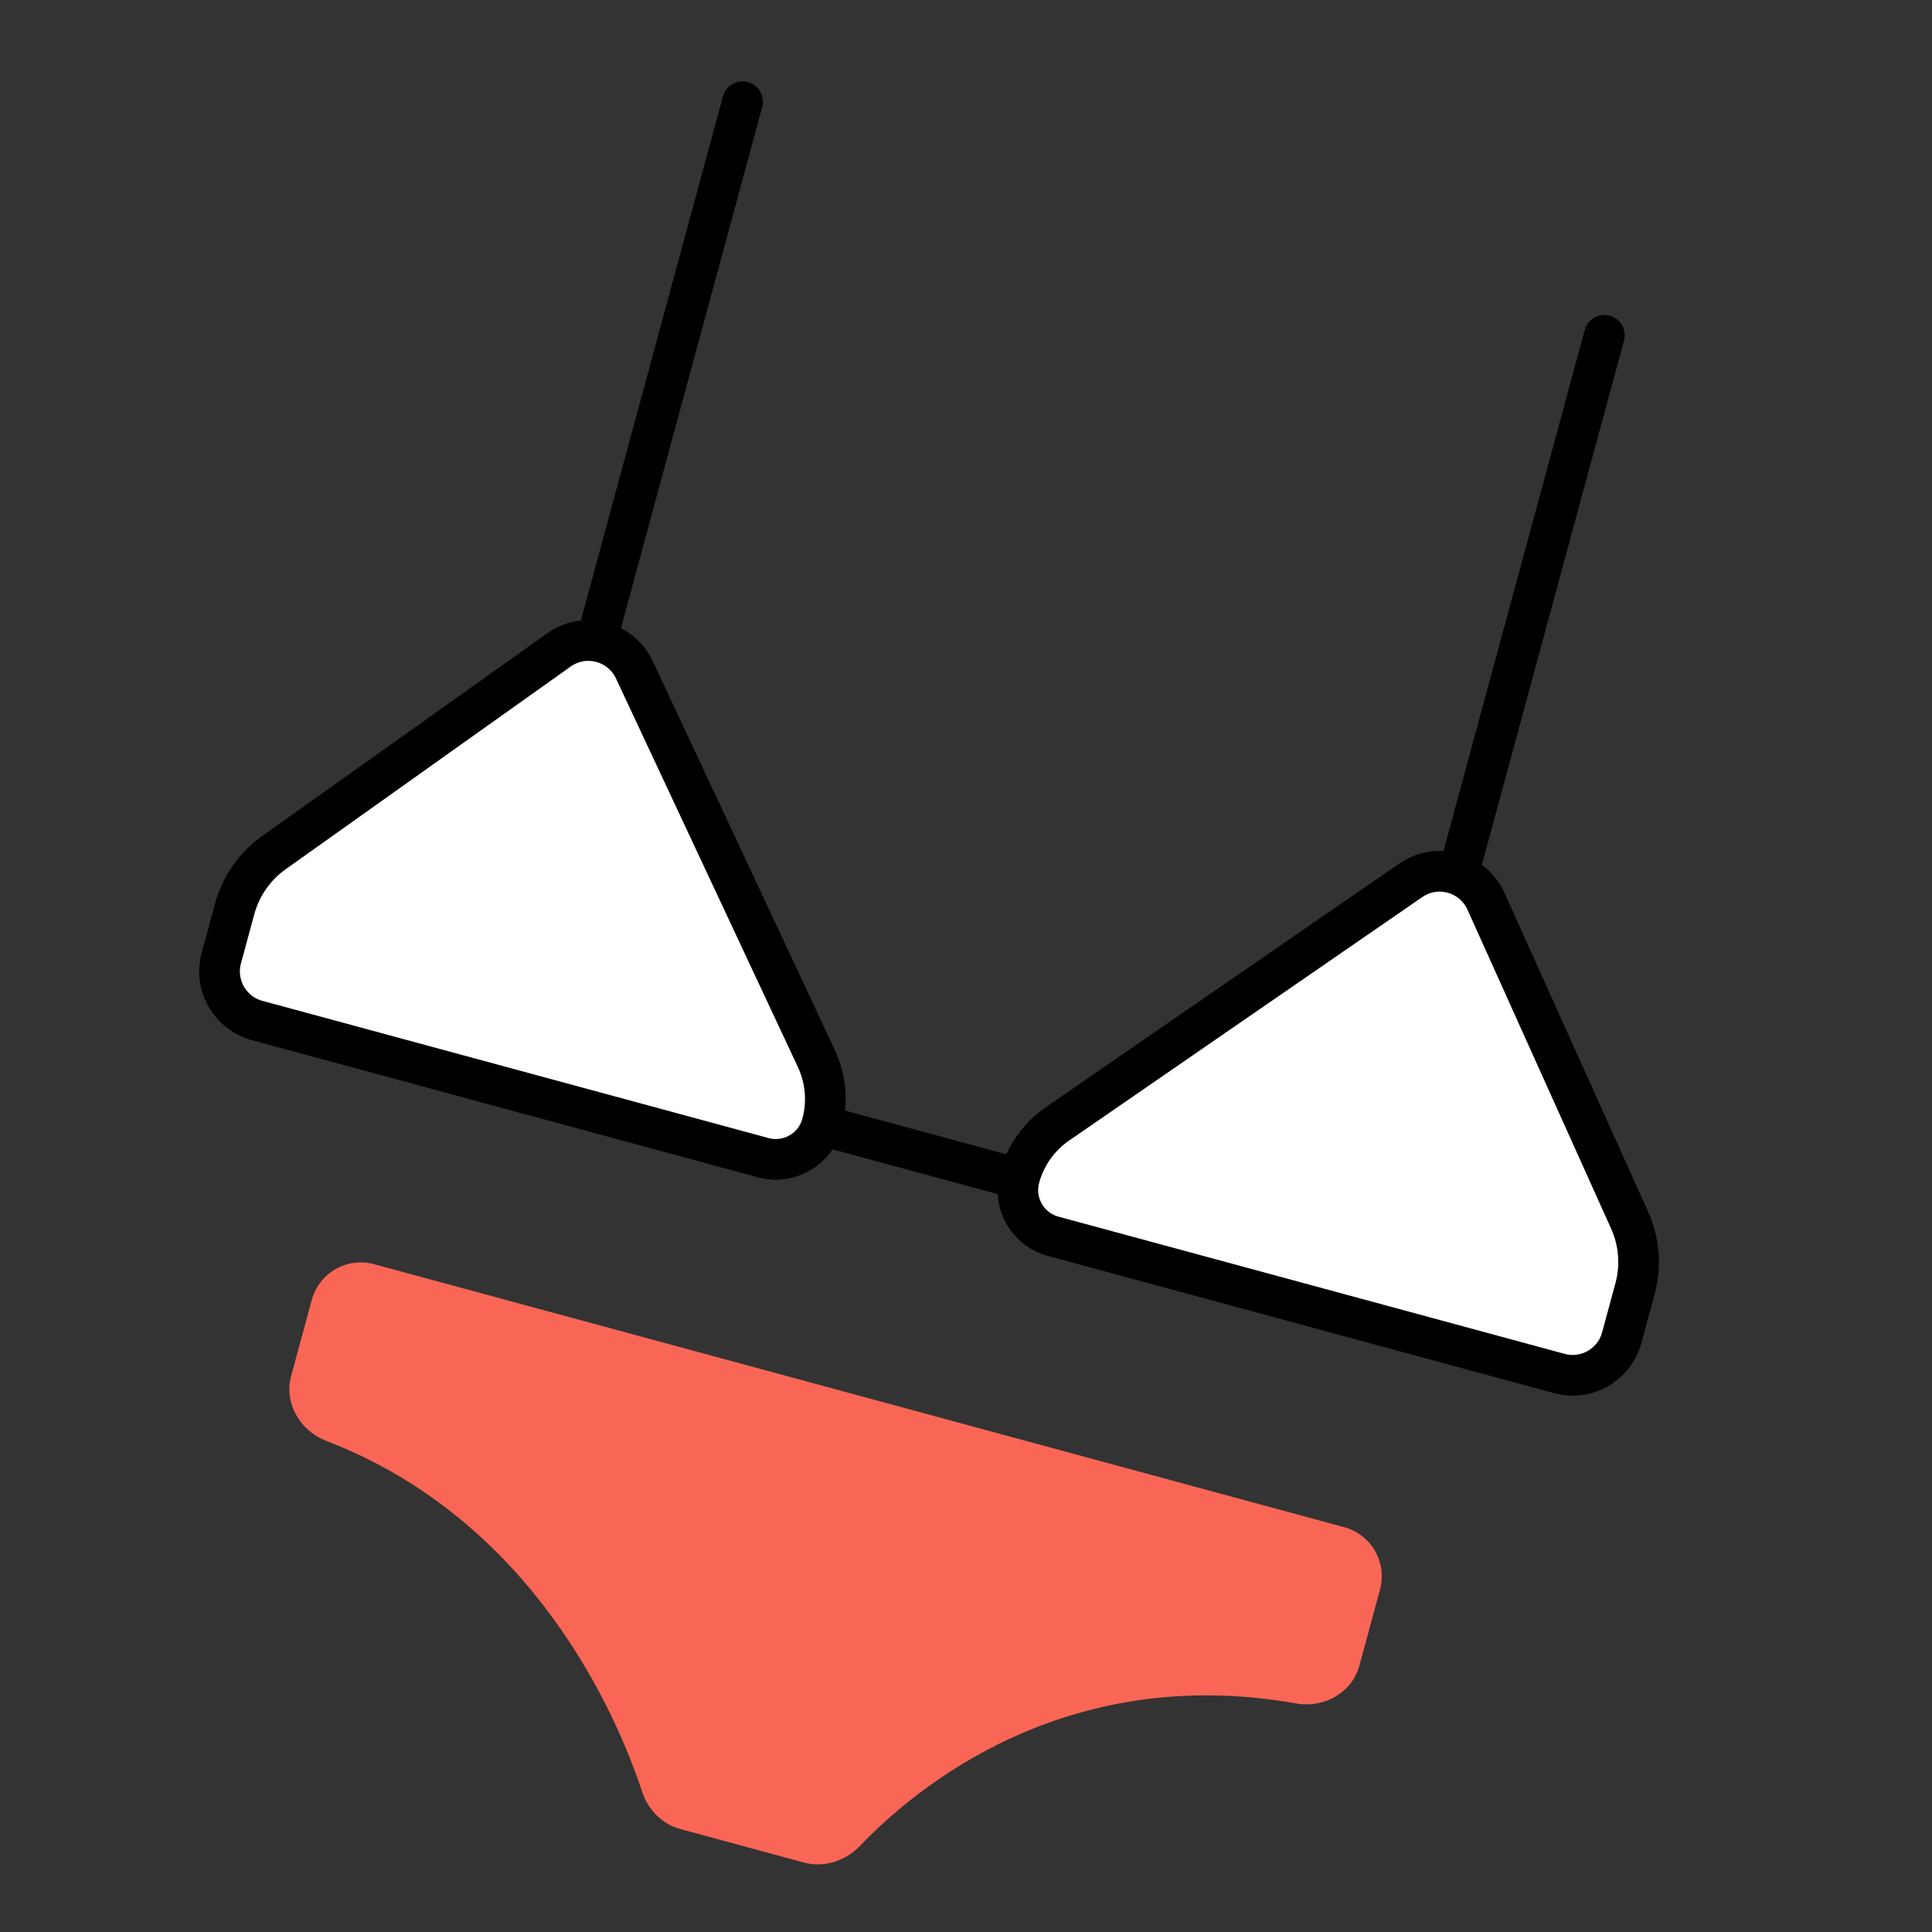
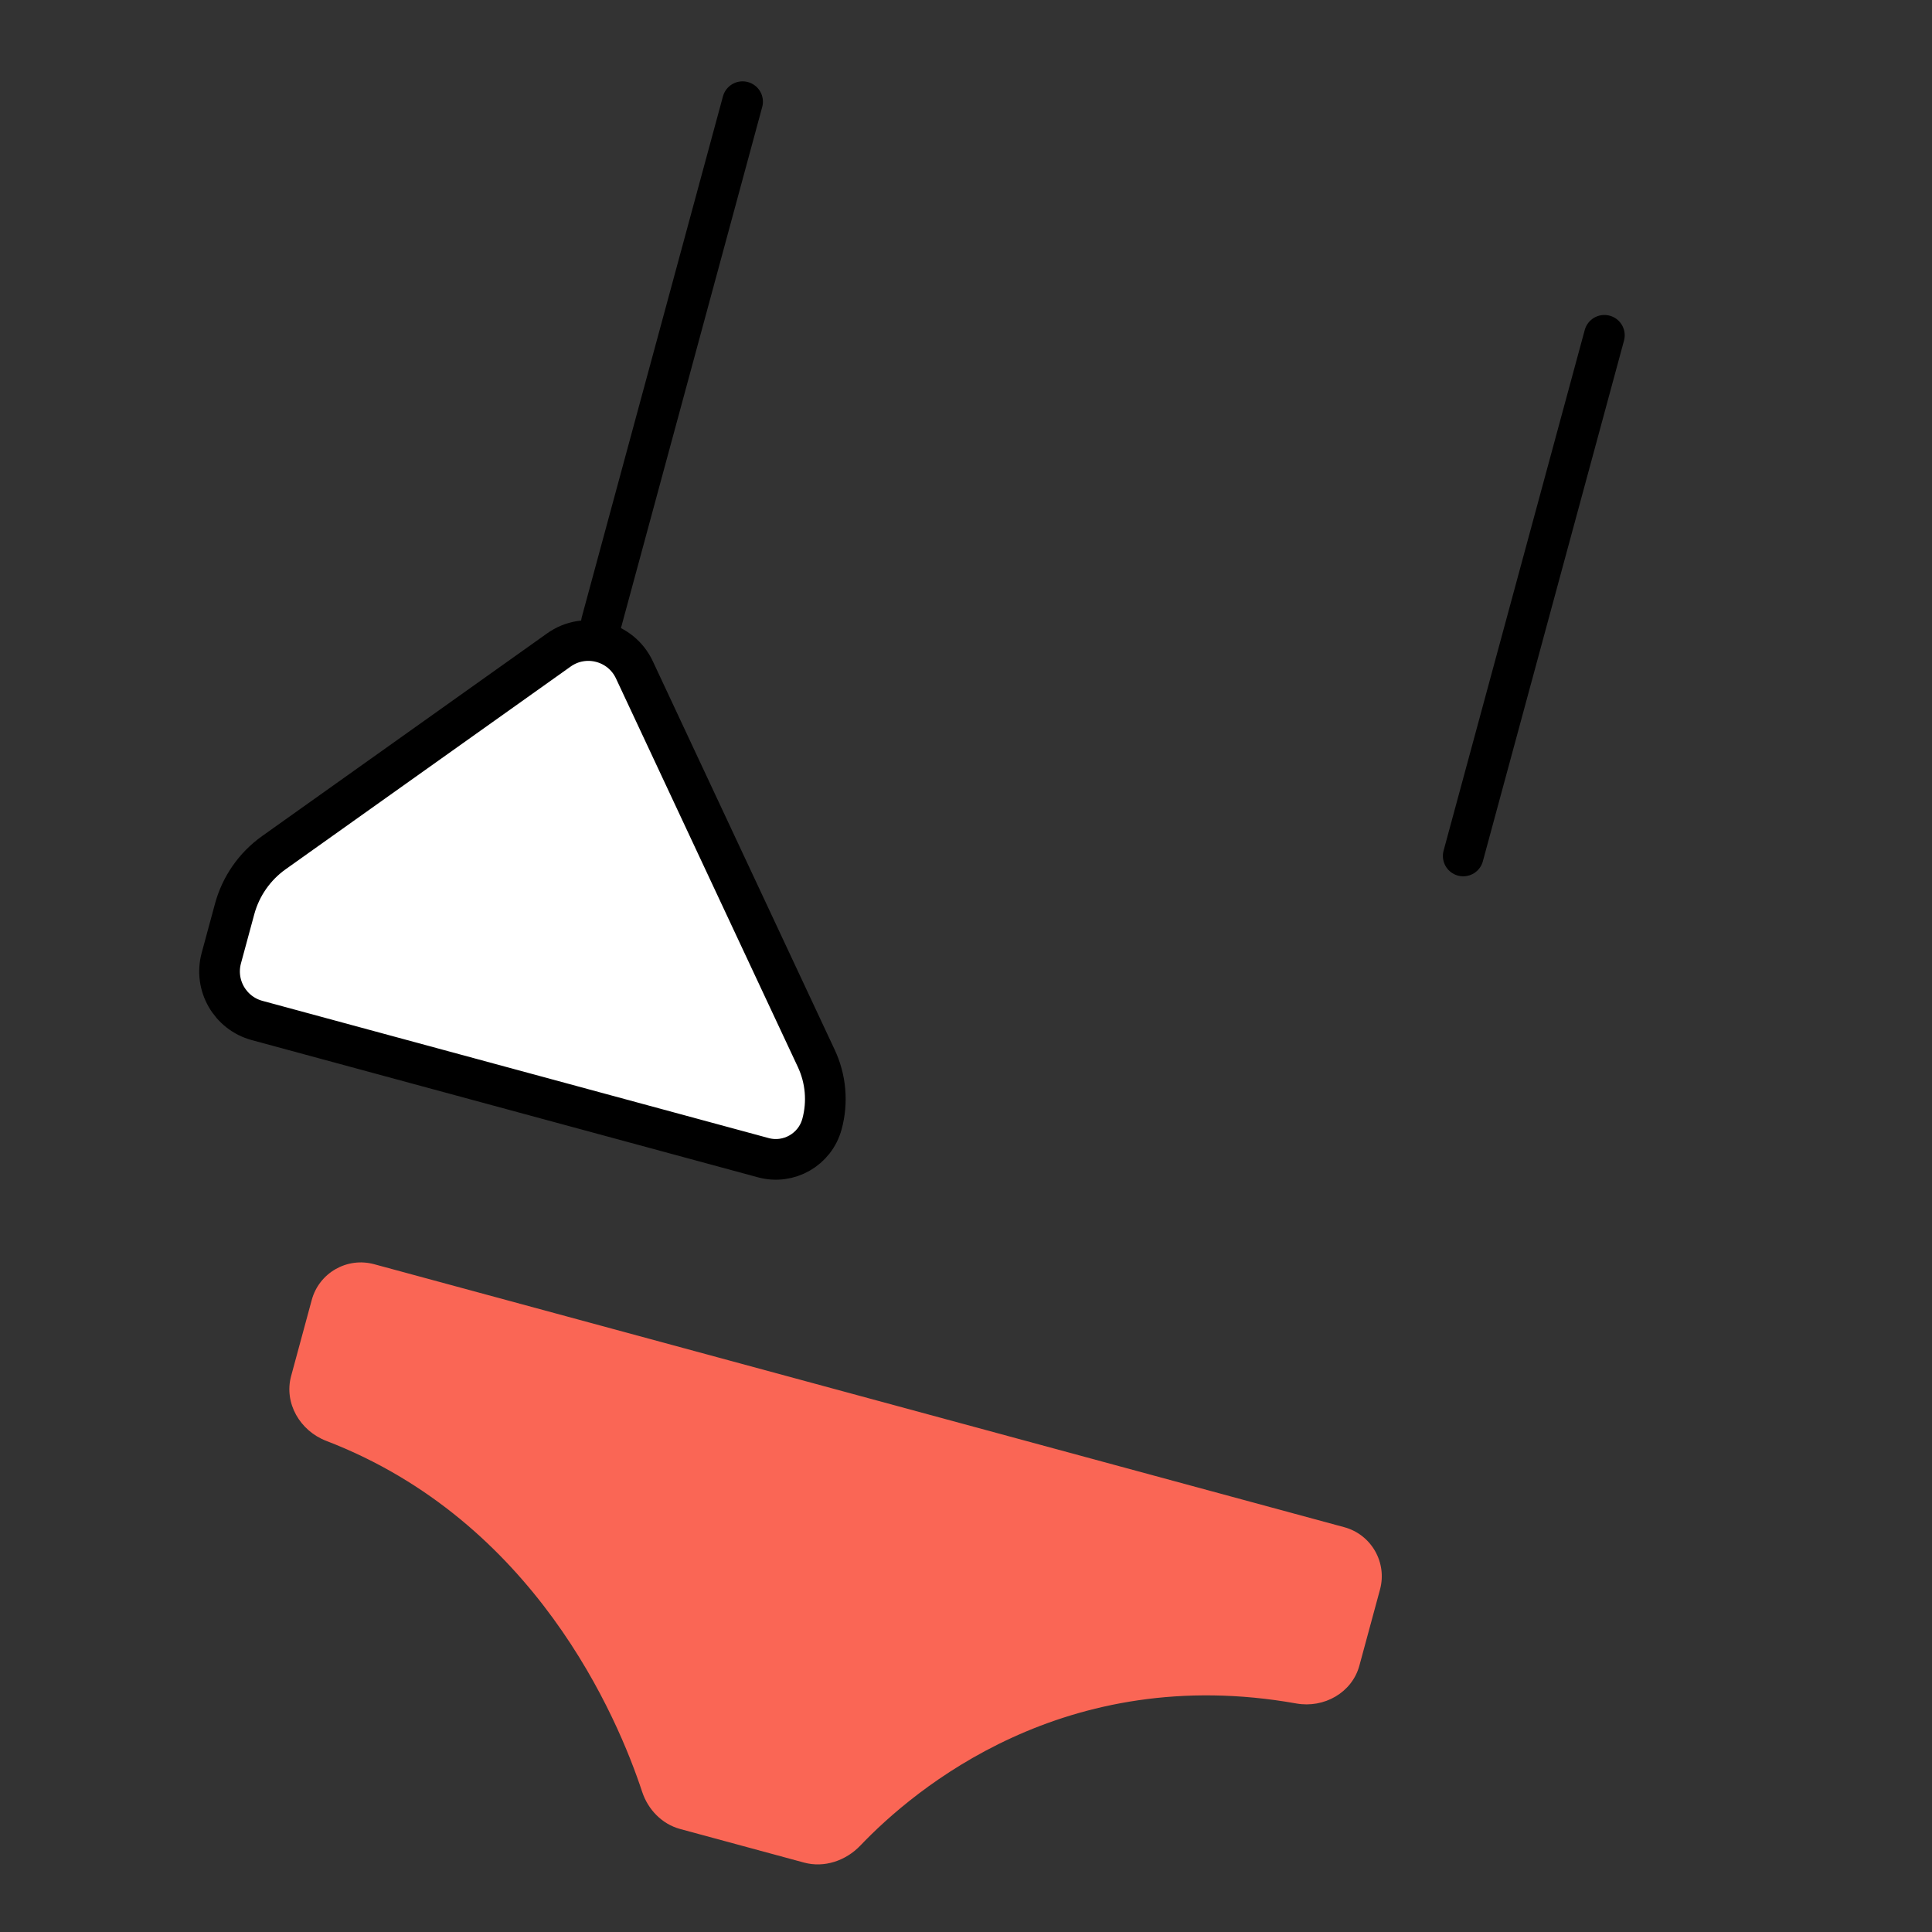
<svg xmlns="http://www.w3.org/2000/svg" width="190" height="190" viewBox="0 0 190 190" fill="none">
  <rect x="0" y="0" width="190" height="190" fill="#333333" stroke="none" />
  <g clip-path="url(#clip0)">
    <path d="M75.066 113.852L25.283 100.357C22.618 99.634 21.043 96.888 21.766 94.223L23.076 89.389C23.682 87.154 25.045 85.199 26.932 83.856L54.963 63.92C57.506 62.112 61.066 63.049 62.389 65.875L80.278 104.09C81.222 106.107 81.421 108.393 80.838 110.542C80.158 113.05 77.574 114.532 75.066 113.852Z" fill="white" stroke="black" stroke-width="4" />
    <path d="M59.148 61.204L73.028 10" stroke="black" stroke-width="4" stroke-linecap="round" />
-     <path d="M103.57 121.579L153.353 135.075C156.018 135.797 158.764 134.222 159.487 131.557L160.797 126.723C161.403 124.488 161.214 122.112 160.263 120.001L146.139 88.637C144.857 85.791 141.311 84.802 138.742 86.573L104.002 110.521C102.169 111.785 100.843 113.658 100.26 115.807C99.58 118.315 101.062 120.899 103.57 121.579Z" fill="white" stroke="black" stroke-width="4" />
    <path d="M143.899 84.179L157.78 32.975" stroke="black" stroke-width="4" stroke-linecap="round" />
-     <path d="M81.686 110.908L100.226 115.934" stroke="black" stroke-width="4" />
    <path d="M132.197 150.189L36.792 124.326C34.127 123.604 31.38 125.179 30.658 127.844L28.631 135.322C27.908 137.987 29.503 140.709 32.081 141.7C52.6 149.587 60.738 168.897 63.152 176.213C63.73 177.964 65.104 179.386 66.884 179.869L79.076 183.174C81.066 183.714 83.185 182.99 84.609 181.499C89.944 175.911 104.713 163.47 127.489 167.527C130.208 168.011 132.965 166.466 133.687 163.801L135.714 156.323C136.437 153.658 134.862 150.912 132.197 150.189Z" fill="#FA6655" />
  </g>
  <defs>
    <clipPath id="clip0">
      <rect width="190" height="190" fill="white" />
    </clipPath>
  </defs>
</svg>